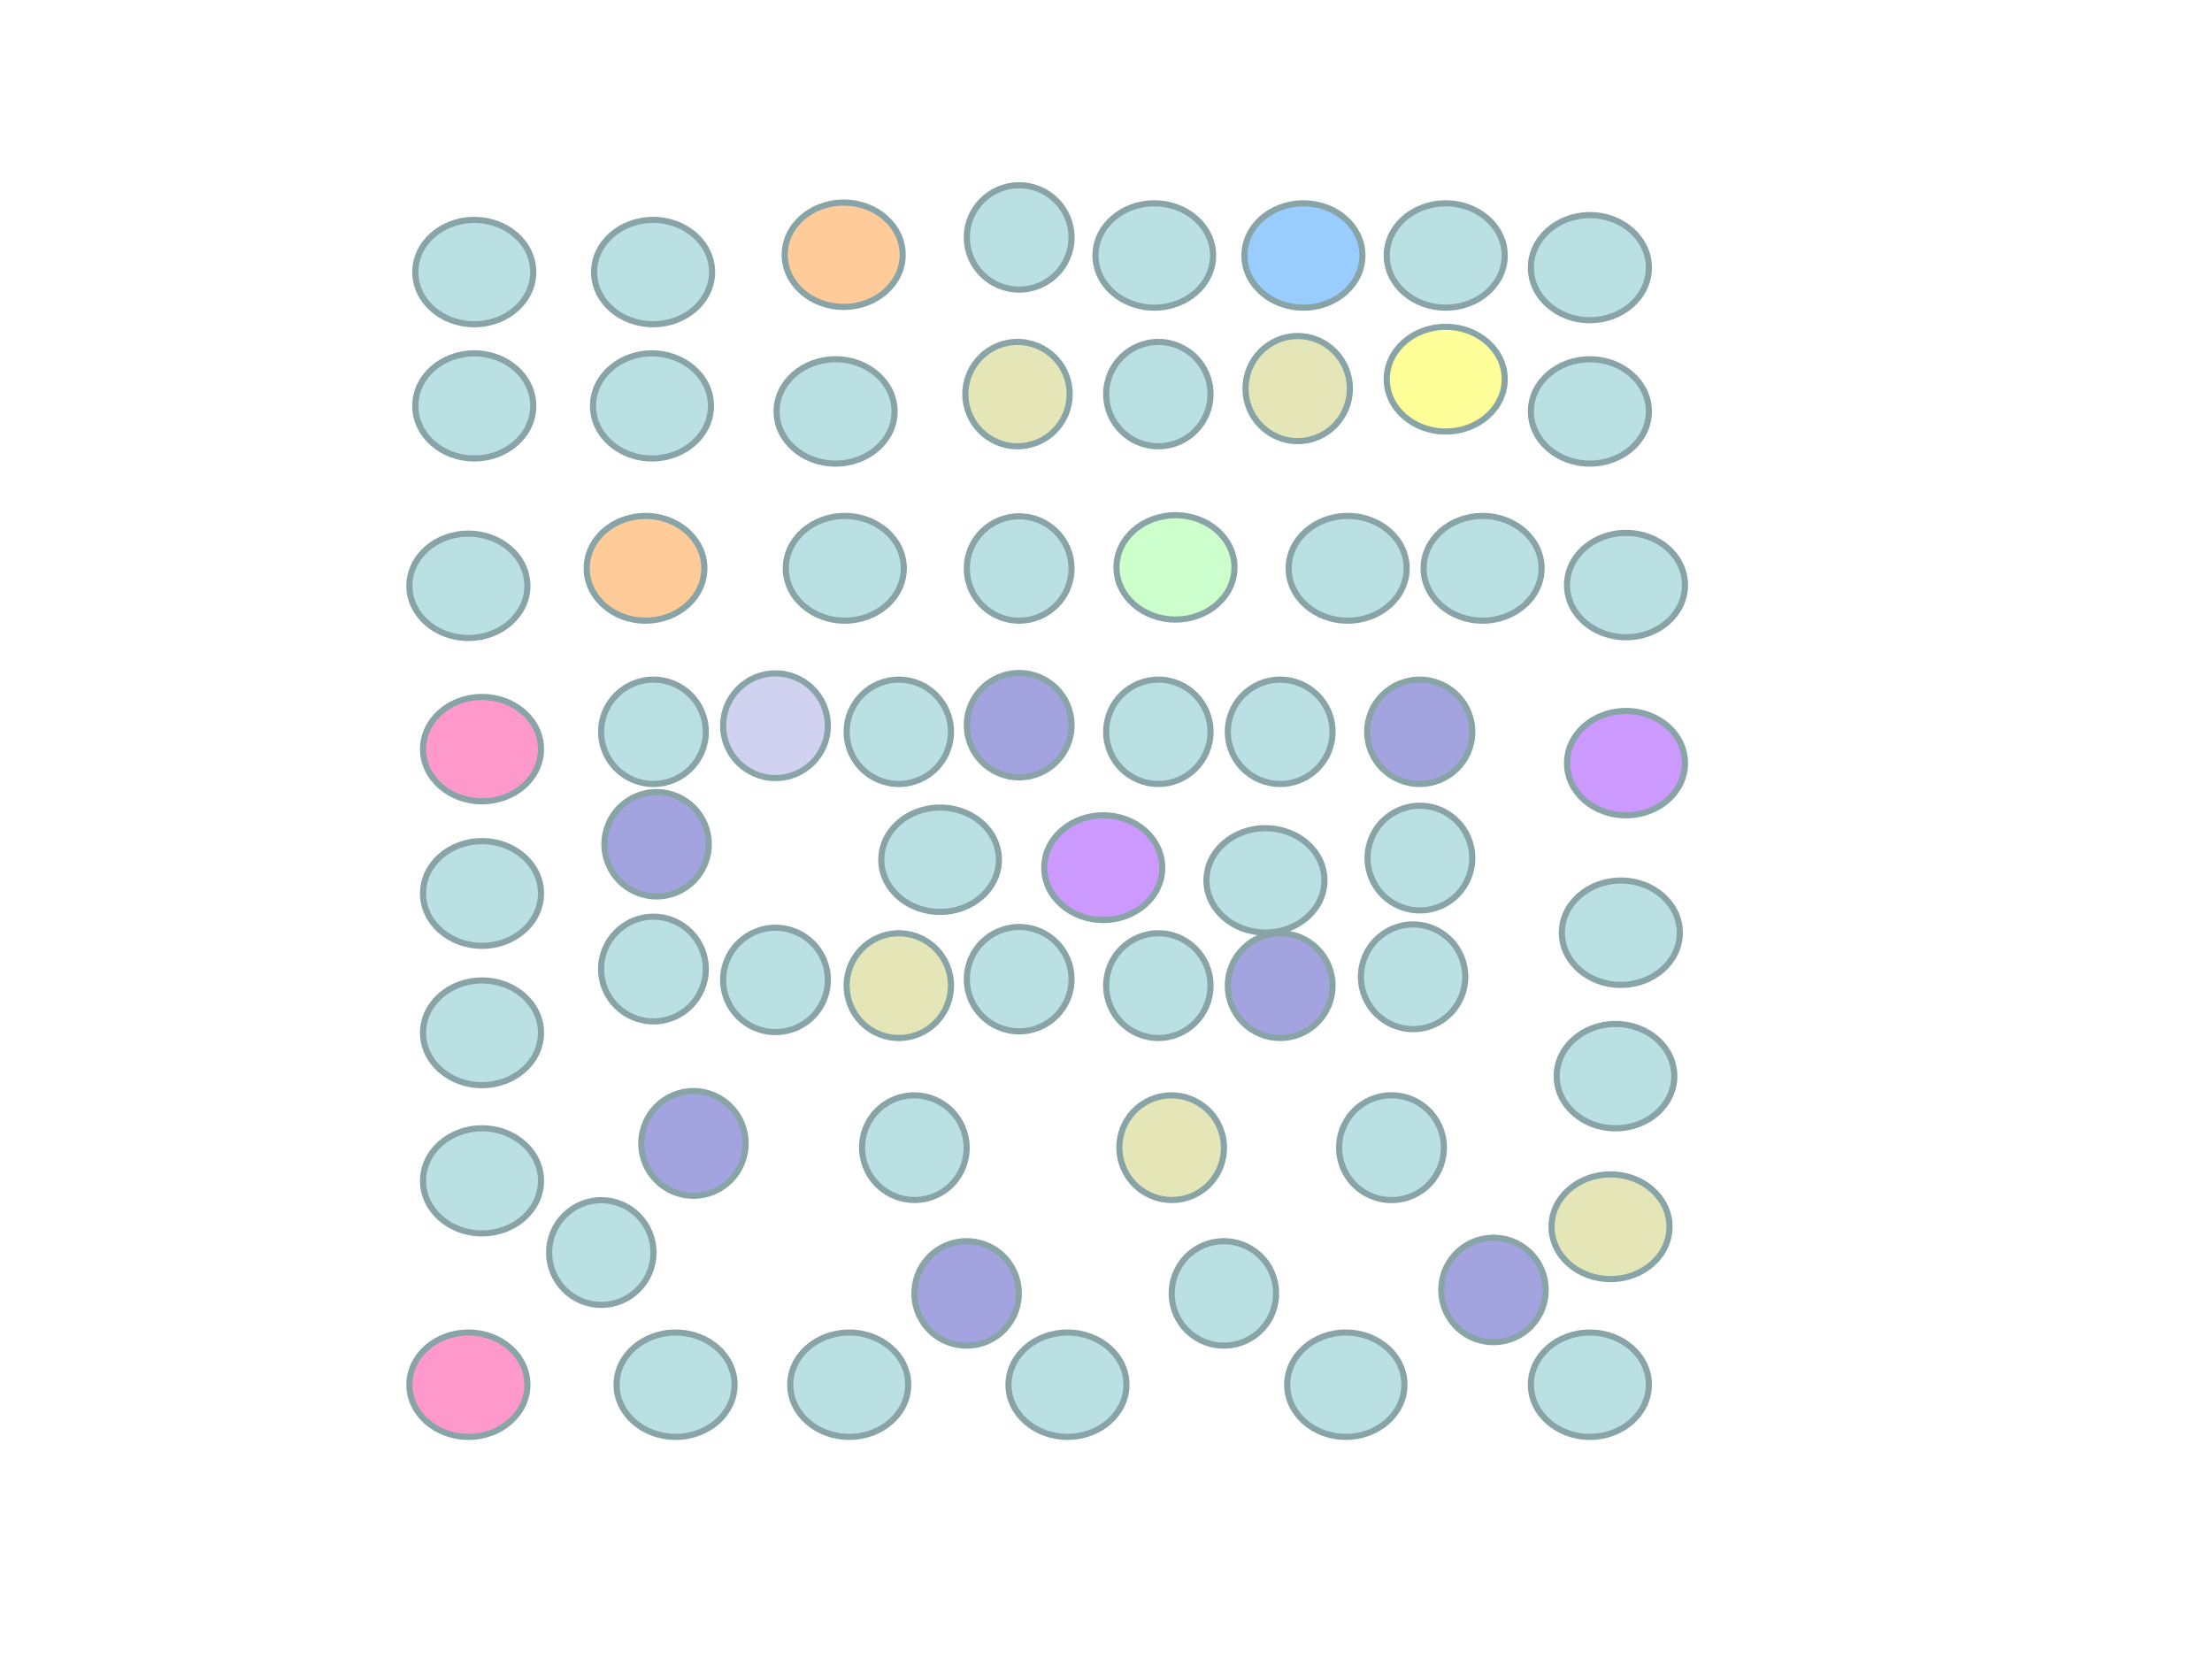
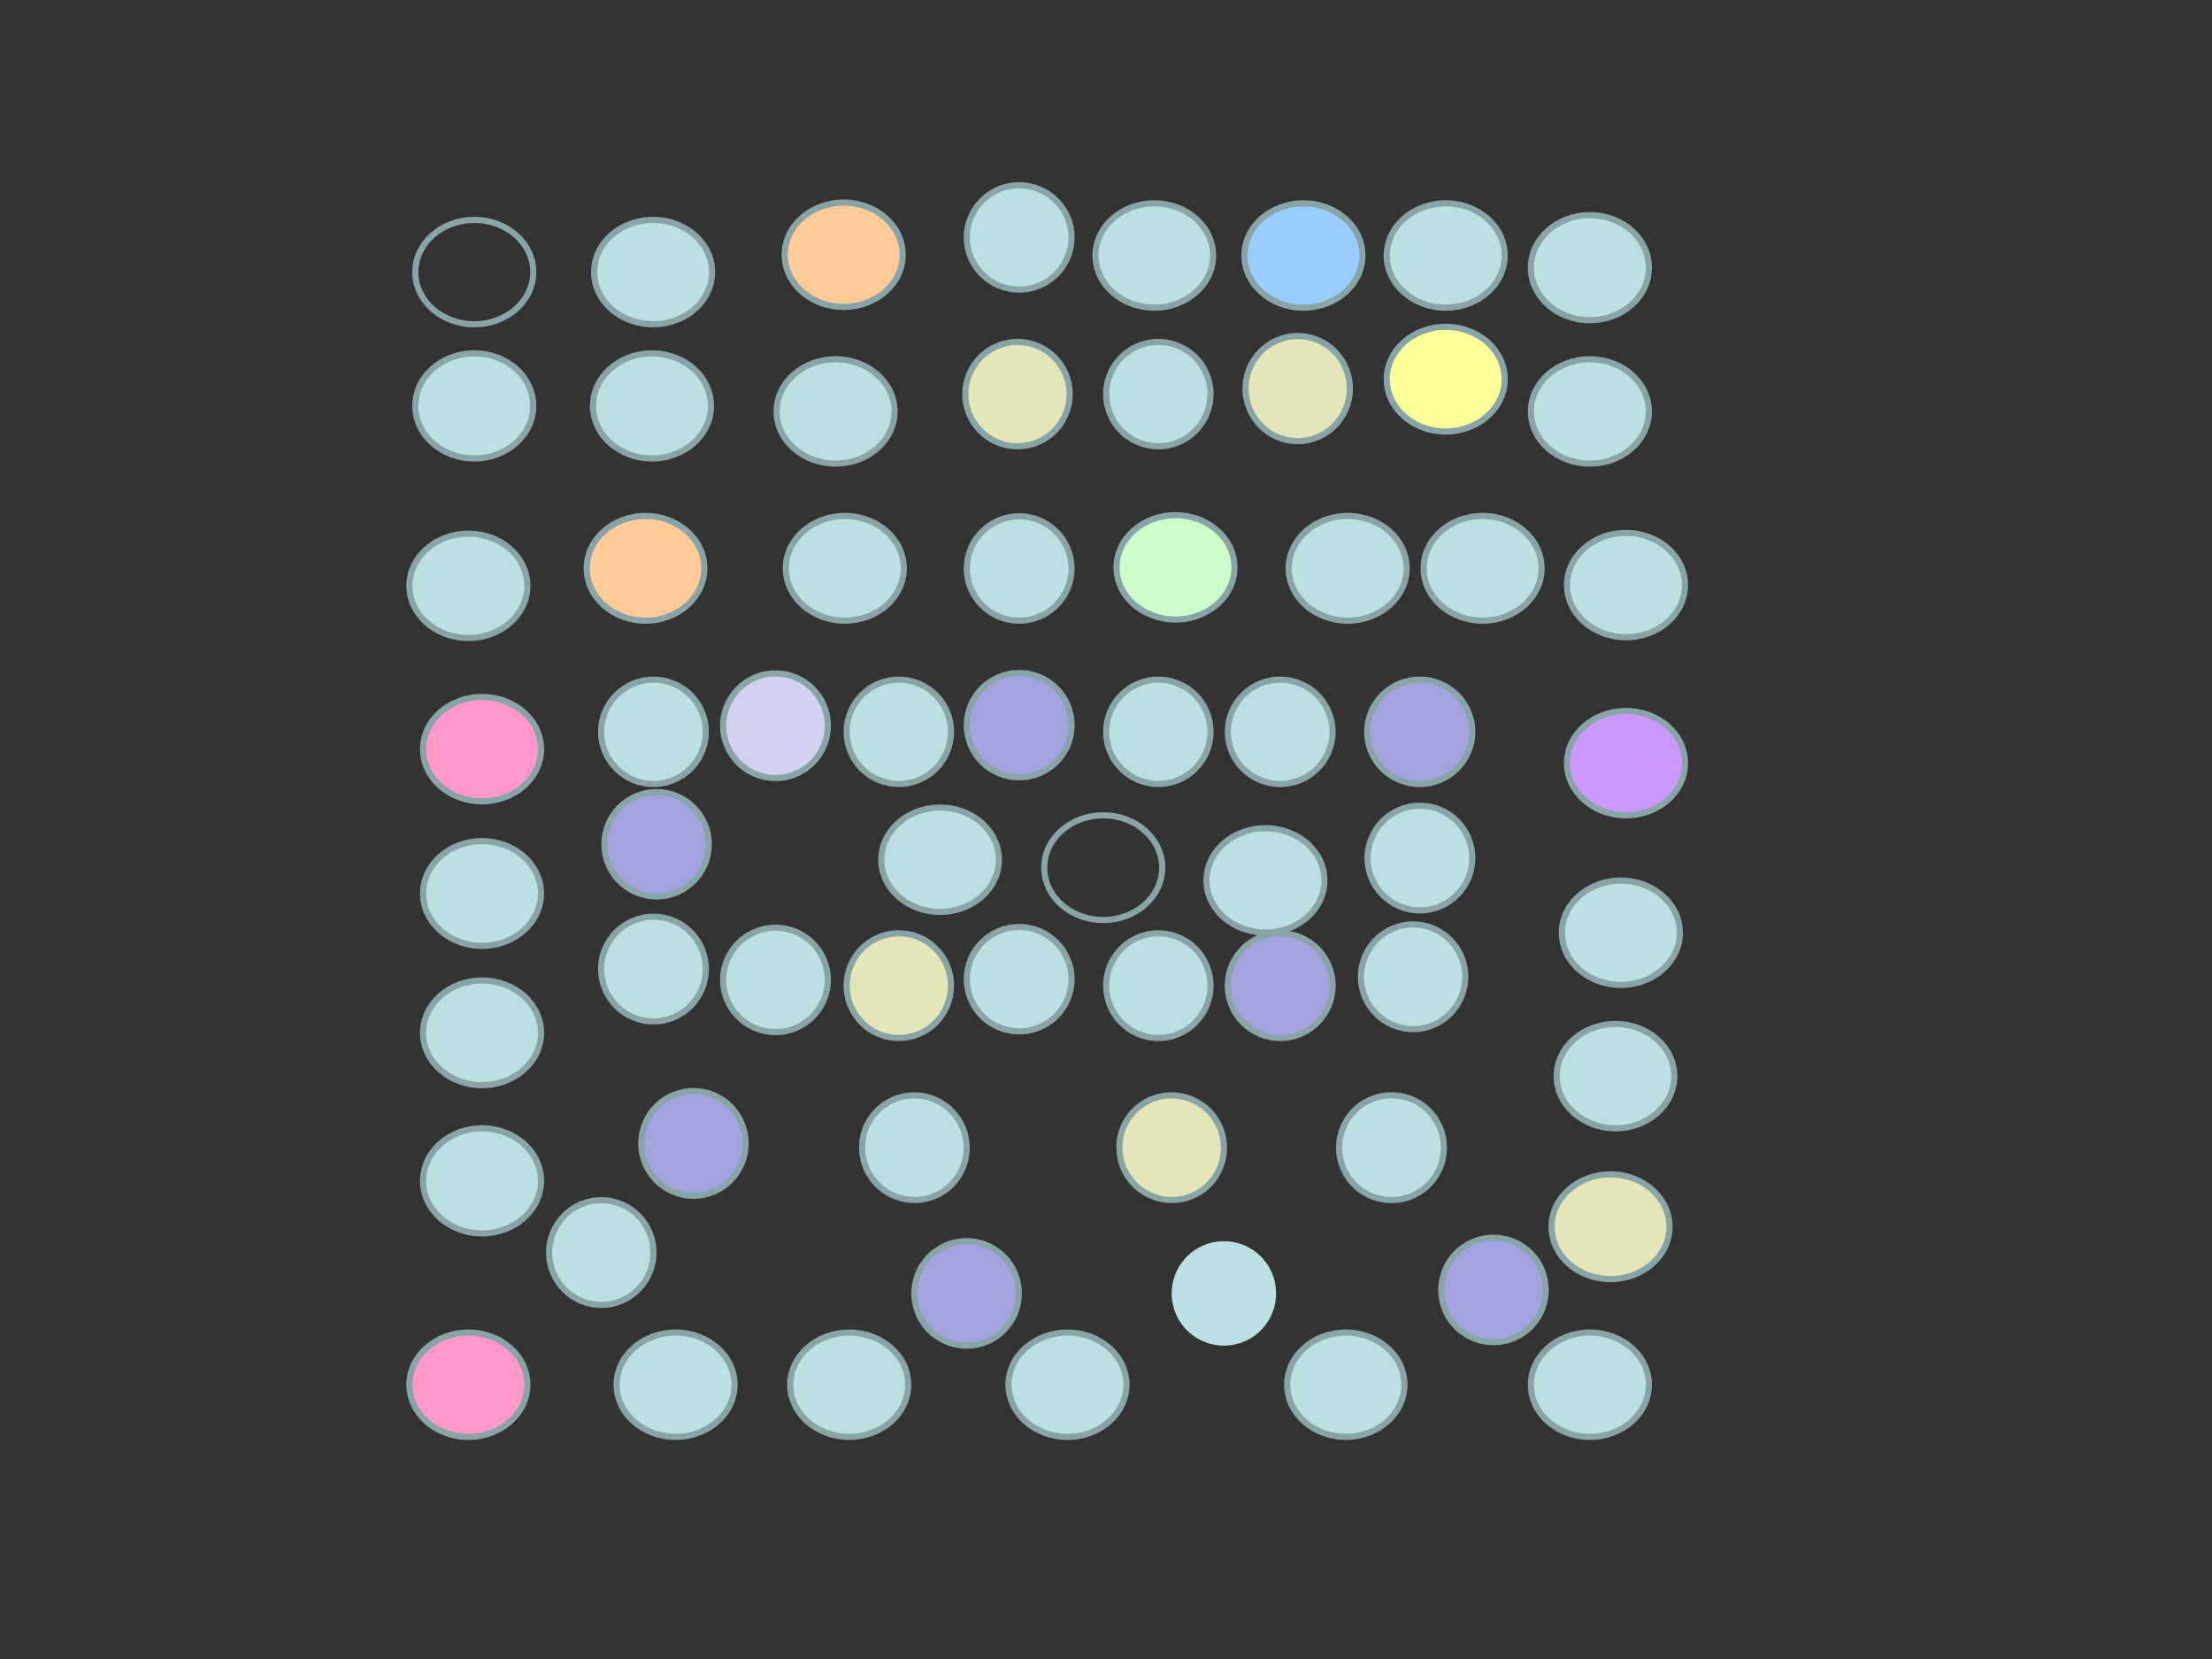
<svg xmlns="http://www.w3.org/2000/svg" version="1.1" width="720pt" height="540pt" viewBox="0 0 720 540">
  <rect x="0" y="0" width="720" height="540" fill="#333333" stroke="none" />
  <g enable-background="new">
    <g>
      <g id="Layer-1" data-name="Artifact">
        <clipPath id="cp0">
-           <path transform="matrix(1,0,0,-1,0,540)" d="M 0 0 L 720 0 L 720 540 L 0 540 Z " fill-rule="evenodd" />
-         </clipPath>
+           </clipPath>
        <g clip-path="url(#cp0)">
-           <path transform="matrix(1,0,0,-1,0,540)" d="M 0 0 L 720 0 L 720 540 L 0 540 Z " fill="#ffffff" fill-rule="evenodd" />
+           <path transform="matrix(1,0,0,-1,0,540)" d="M 0 0 L 720 0 L 0 540 Z " fill="#ffffff" fill-rule="evenodd" />
        </g>
      </g>
      <g id="Layer-1" data-name="P">
        <path transform="matrix(1,0,0,-1,0,540)" d="M 314.7 462.72 C 314.7 472.1 322.33 479.7 331.74 479.7 C 341.15 479.7 348.78 472.1 348.78 462.72 C 348.78 453.34 341.15 445.74 331.74 445.74 C 322.33 445.74 314.7 453.34 314.7 462.72 Z " fill="#bbe0e3" fill-rule="evenodd" />
        <path transform="matrix(1,0,0,-1,0,540)" stroke-width="2" stroke-linecap="butt" stroke-linejoin="round" fill="none" stroke="#89a4a7" d="M 314.7 462.72 C 314.7 472.1 322.33 479.7 331.74 479.7 C 341.15 479.7 348.78 472.1 348.78 462.72 C 348.78 453.34 341.15 445.74 331.74 445.74 C 322.33 445.74 314.7 453.34 314.7 462.72 Z " />
      </g>
      <g id="Layer-1" data-name="P">
        <path transform="matrix(1,0,0,-1,0,540)" d="M 314.22 411.72 C 314.22 421.1 321.82 428.7 331.2 428.7 C 340.58 428.7 348.18 421.1 348.18 411.72 C 348.18 402.34 340.58 394.74 331.2 394.74 C 321.82 394.74 314.22 402.34 314.22 411.72 Z " fill="#e5e6b8" fill-rule="evenodd" />
        <path transform="matrix(1,0,0,-1,0,540)" stroke-width="2" stroke-linecap="butt" stroke-linejoin="round" fill="none" stroke="#89a4a7" d="M 314.22 411.72 C 314.22 421.1 321.82 428.7 331.2 428.7 C 340.58 428.7 348.18 421.1 348.18 411.72 C 348.18 402.34 340.58 394.74 331.2 394.74 C 321.82 394.74 314.22 402.34 314.22 411.72 Z " />
      </g>
      <g id="Layer-1" data-name="P">
        <path transform="matrix(1,0,0,-1,0,540)" d="M 314.7 354.96 C 314.7 364.34 322.33 371.94 331.74 371.94 C 341.15 371.94 348.78 364.34 348.78 354.96 C 348.78 345.58 341.15 337.98 331.74 337.98 C 322.33 337.98 314.7 345.58 314.7 354.96 Z " fill="#bbe0e3" fill-rule="evenodd" />
        <path transform="matrix(1,0,0,-1,0,540)" stroke-width="2" stroke-linecap="butt" stroke-linejoin="round" fill="none" stroke="#89a4a7" d="M 314.7 354.96 C 314.7 364.34 322.33 371.94 331.74 371.94 C 341.15 371.94 348.78 364.34 348.78 354.96 C 348.78 345.58 341.15 337.98 331.74 337.98 C 322.33 337.98 314.7 345.58 314.7 354.96 Z " />
      </g>
      <g id="Layer-1" data-name="P">
        <path transform="matrix(1,0,0,-1,0,540)" d="M 314.7 303.96 C 314.7 313.34 322.33 320.94 331.74 320.94 C 341.15 320.94 348.78 313.34 348.78 303.96 C 348.78 294.58 341.15 286.98 331.74 286.98 C 322.33 286.98 314.7 294.58 314.7 303.96 Z " fill="#a3a3e0" fill-rule="evenodd" />
        <path transform="matrix(1,0,0,-1,0,540)" stroke-width="2" stroke-linecap="butt" stroke-linejoin="round" fill="none" stroke="#89a4a7" d="M 314.7 303.96 C 314.7 313.34 322.33 320.94 331.74 320.94 C 341.15 320.94 348.78 313.34 348.78 303.96 C 348.78 294.58 341.15 286.98 331.74 286.98 C 322.33 286.98 314.7 294.58 314.7 303.96 Z " />
      </g>
      <g id="Layer-1" data-name="P">
        <path transform="matrix(1,0,0,-1,0,540)" d="M 275.58 301.8 C 275.58 311.18 283.18 318.78 292.56 318.78 C 301.94 318.78 309.54 311.18 309.54 301.8 C 309.54 292.42 301.94 284.82 292.56 284.82 C 283.18 284.82 275.58 292.42 275.58 301.8 Z " fill="#bbe0e3" fill-rule="evenodd" />
        <path transform="matrix(1,0,0,-1,0,540)" stroke-width="2" stroke-linecap="butt" stroke-linejoin="round" fill="none" stroke="#89a4a7" d="M 275.58 301.8 C 275.58 311.18 283.18 318.78 292.56 318.78 C 301.94 318.78 309.54 311.18 309.54 301.8 C 309.54 292.42 301.94 284.82 292.56 284.82 C 283.18 284.82 275.58 292.42 275.58 301.8 Z " />
      </g>
      <g id="Layer-1" data-name="P">
        <path transform="matrix(1,0,0,-1,0,540)" d="M 195.66 301.8 C 195.66 311.18 203.29 318.78 212.7 318.78 C 222.11 318.78 229.74 311.18 229.74 301.8 C 229.74 292.42 222.11 284.82 212.7 284.82 C 203.29 284.82 195.66 292.42 195.66 301.8 Z " fill="#bbe0e3" fill-rule="evenodd" />
        <path transform="matrix(1,0,0,-1,0,540)" stroke-width="2" stroke-linecap="butt" stroke-linejoin="round" fill="none" stroke="#89a4a7" d="M 195.66 301.8 C 195.66 311.18 203.29 318.78 212.7 318.78 C 222.11 318.78 229.74 311.18 229.74 301.8 C 229.74 292.42 222.11 284.82 212.7 284.82 C 203.29 284.82 195.66 292.42 195.66 301.8 Z " />
      </g>
      <g id="Layer-1" data-name="P">
        <path transform="matrix(1,0,0,-1,0,540)" d="M 399.66 301.8 C 399.66 311.18 407.29 318.78 416.7 318.78 C 426.11 318.78 433.74 311.18 433.74 301.8 C 433.74 292.42 426.11 284.82 416.7 284.82 C 407.29 284.82 399.66 292.42 399.66 301.8 Z " fill="#bbe0e3" fill-rule="evenodd" />
        <path transform="matrix(1,0,0,-1,0,540)" stroke-width="2" stroke-linecap="butt" stroke-linejoin="round" fill="none" stroke="#89a4a7" d="M 399.66 301.8 C 399.66 311.18 407.29 318.78 416.7 318.78 C 426.11 318.78 433.74 311.18 433.74 301.8 C 433.74 292.42 426.11 284.82 416.7 284.82 C 407.29 284.82 399.66 292.42 399.66 301.8 Z " />
      </g>
      <g id="Layer-1" data-name="P">
        <path transform="matrix(1,0,0,-1,0,540)" d="M 445.02 301.8 C 445.02 311.18 452.68 318.78 462.12 318.78 C 471.56 318.78 479.22 311.18 479.22 301.8 C 479.22 292.42 471.56 284.82 462.12 284.82 C 452.68 284.82 445.02 292.42 445.02 301.8 Z " fill="#a3a3e0" fill-rule="evenodd" />
        <path transform="matrix(1,0,0,-1,0,540)" stroke-width="2" stroke-linecap="butt" stroke-linejoin="round" fill="none" stroke="#89a4a7" d="M 445.02 301.8 C 445.02 311.18 452.68 318.78 462.12 318.78 C 471.56 318.78 479.22 311.18 479.22 301.8 C 479.22 292.42 471.56 284.82 462.12 284.82 C 452.68 284.82 445.02 292.42 445.02 301.8 Z " />
      </g>
      <g id="Layer-1" data-name="P">
        <path transform="matrix(1,0,0,-1,0,540)" d="M 405.42 413.52 C 405.42 422.96 413.02 430.62 422.4 430.62 C 431.78 430.62 439.38 422.96 439.38 413.52 C 439.38 404.08 431.78 396.42 422.4 396.42 C 413.02 396.42 405.42 404.08 405.42 413.52 Z " fill="#e5e6b8" fill-rule="evenodd" />
        <path transform="matrix(1,0,0,-1,0,540)" stroke-width="2" stroke-linecap="butt" stroke-linejoin="round" fill="none" stroke="#89a4a7" d="M 405.42 413.52 C 405.42 422.96 413.02 430.62 422.4 430.62 C 431.78 430.62 439.38 422.96 439.38 413.52 C 439.38 404.08 431.78 396.42 422.4 396.42 C 413.02 396.42 405.42 404.08 405.42 413.52 Z " />
      </g>
      <g id="Layer-1" data-name="P">
        <path transform="matrix(1,0,0,-1,0,540)" d="M 195.66 224.58 C 195.66 233.99 203.29 241.62 212.7 241.62 C 222.11 241.62 229.74 233.99 229.74 224.58 C 229.74 215.17 222.11 207.54 212.7 207.54 C 203.29 207.54 195.66 215.17 195.66 224.58 Z " fill="#bbe0e3" fill-rule="evenodd" />
        <path transform="matrix(1,0,0,-1,0,540)" stroke-width="2" stroke-linecap="butt" stroke-linejoin="round" fill="none" stroke="#89a4a7" d="M 195.66 224.58 C 195.66 233.99 203.29 241.62 212.7 241.62 C 222.11 241.62 229.74 233.99 229.74 224.58 C 229.74 215.17 222.11 207.54 212.7 207.54 C 203.29 207.54 195.66 215.17 195.66 224.58 Z " />
      </g>
      <g id="Layer-1" data-name="P">
        <path transform="matrix(1,0,0,-1,0,540)" d="M 442.98 222.06 C 442.98 231.47 450.58 239.1 459.96 239.1 C 469.34 239.1 476.94 231.47 476.94 222.06 C 476.94 212.65 469.34 205.02 459.96 205.02 C 450.58 205.02 442.98 212.65 442.98 222.06 Z " fill="#bbe0e3" fill-rule="evenodd" />
        <path transform="matrix(1,0,0,-1,0,540)" stroke-width="2" stroke-linecap="butt" stroke-linejoin="round" fill="none" stroke="#89a4a7" d="M 442.98 222.06 C 442.98 231.47 450.58 239.1 459.96 239.1 C 469.34 239.1 476.94 231.47 476.94 222.06 C 476.94 212.65 469.34 205.02 459.96 205.02 C 450.58 205.02 442.98 212.65 442.98 222.06 Z " />
      </g>
      <g id="Layer-1" data-name="P">
        <path transform="matrix(1,0,0,-1,0,540)" d="M 445.14 260.7 C 445.14 270.11 452.77 277.74 462.18 277.74 C 471.59 277.74 479.22 270.11 479.22 260.7 C 479.22 251.29 471.59 243.66 462.18 243.66 C 452.77 243.66 445.14 251.29 445.14 260.7 Z " fill="#bbe0e3" fill-rule="evenodd" />
        <path transform="matrix(1,0,0,-1,0,540)" stroke-width="2" stroke-linecap="butt" stroke-linejoin="round" fill="none" stroke="#89a4a7" d="M 445.14 260.7 C 445.14 270.11 452.77 277.74 462.18 277.74 C 471.59 277.74 479.22 270.11 479.22 260.7 C 479.22 251.29 471.59 243.66 462.18 243.66 C 452.77 243.66 445.14 251.29 445.14 260.7 Z " />
      </g>
      <g id="Layer-1" data-name="P">
        <path transform="matrix(1,0,0,-1,0,540)" d="M 196.74 265.2 C 196.74 274.58 204.34 282.18 213.72 282.18 C 223.1 282.18 230.7 274.58 230.7 265.2 C 230.7 255.82 223.1 248.22 213.72 248.22 C 204.34 248.22 196.74 255.82 196.74 265.2 Z " fill="#a3a3e0" fill-rule="evenodd" />
        <path transform="matrix(1,0,0,-1,0,540)" stroke-width="2" stroke-linecap="butt" stroke-linejoin="round" fill="none" stroke="#89a4a7" d="M 196.74 265.2 C 196.74 274.58 204.34 282.18 213.72 282.18 C 223.1 282.18 230.7 274.58 230.7 265.2 C 230.7 255.82 223.1 248.22 213.72 248.22 C 204.34 248.22 196.74 255.82 196.74 265.2 Z " />
      </g>
      <g id="Layer-1" data-name="P">
        <path transform="matrix(1,0,0,-1,0,540)" d="M 360.06 411.72 C 360.06 421.1 367.66 428.7 377.04 428.7 C 386.42 428.7 394.02 421.1 394.02 411.72 C 394.02 402.34 386.42 394.74 377.04 394.74 C 367.66 394.74 360.06 402.34 360.06 411.72 Z " fill="#bbe0e3" fill-rule="evenodd" />
        <path transform="matrix(1,0,0,-1,0,540)" stroke-width="2" stroke-linecap="butt" stroke-linejoin="round" fill="none" stroke="#89a4a7" d="M 360.06 411.72 C 360.06 421.1 367.66 428.7 377.04 428.7 C 386.42 428.7 394.02 421.1 394.02 411.72 C 394.02 402.34 386.42 394.74 377.04 394.74 C 367.66 394.74 360.06 402.34 360.06 411.72 Z " />
      </g>
      <g id="Layer-1" data-name="P">
        <path transform="matrix(1,0,0,-1,0,540)" d="M 360.06 301.8 C 360.06 311.18 367.66 318.78 377.04 318.78 C 386.42 318.78 394.02 311.18 394.02 301.8 C 394.02 292.42 386.42 284.82 377.04 284.82 C 367.66 284.82 360.06 292.42 360.06 301.8 Z " fill="#bbe0e3" fill-rule="evenodd" />
        <path transform="matrix(1,0,0,-1,0,540)" stroke-width="2" stroke-linecap="butt" stroke-linejoin="round" fill="none" stroke="#89a4a7" d="M 360.06 301.8 C 360.06 311.18 367.66 318.78 377.04 318.78 C 386.42 318.78 394.02 311.18 394.02 301.8 C 394.02 292.42 386.42 284.82 377.04 284.82 C 367.66 284.82 360.06 292.42 360.06 301.8 Z " />
      </g>
      <g id="Layer-1" data-name="P">
        <path transform="matrix(1,0,0,-1,0,540)" d="M 235.38 303.78 C 235.38 313.19 243.01 320.82 252.42 320.82 C 261.83 320.82 269.46 313.19 269.46 303.78 C 269.46 294.37 261.83 286.74 252.42 286.74 C 243.01 286.74 235.38 294.37 235.38 303.78 Z " fill="#d1d1f0" fill-rule="evenodd" />
        <path transform="matrix(1,0,0,-1,0,540)" stroke-width="2" stroke-linecap="butt" stroke-linejoin="round" fill="none" stroke="#89a4a7" d="M 235.38 303.78 C 235.38 313.19 243.01 320.82 252.42 320.82 C 261.83 320.82 269.46 313.19 269.46 303.78 C 269.46 294.37 261.83 286.74 252.42 286.74 C 243.01 286.74 235.38 294.37 235.38 303.78 Z " />
      </g>
      <g id="Layer-1" data-name="P">
        <path transform="matrix(1,0,0,-1,0,540)" d="M 314.7 221.28 C 314.7 230.66 322.33 238.26 331.74 238.26 C 341.15 238.26 348.78 230.66 348.78 221.28 C 348.78 211.9 341.15 204.3 331.74 204.3 C 322.33 204.3 314.7 211.9 314.7 221.28 Z " fill="#bbe0e3" fill-rule="evenodd" />
        <path transform="matrix(1,0,0,-1,0,540)" stroke-width="2" stroke-linecap="butt" stroke-linejoin="round" fill="none" stroke="#89a4a7" d="M 314.7 221.28 C 314.7 230.66 322.33 238.26 331.74 238.26 C 341.15 238.26 348.78 230.66 348.78 221.28 C 348.78 211.9 341.15 204.3 331.74 204.3 C 322.33 204.3 314.7 211.9 314.7 221.28 Z " />
      </g>
      <g id="Layer-1" data-name="P">
        <path transform="matrix(1,0,0,-1,0,540)" d="M 275.58 219.18 C 275.58 228.59 283.18 236.22 292.56 236.22 C 301.94 236.22 309.54 228.59 309.54 219.18 C 309.54 209.77 301.94 202.14 292.56 202.14 C 283.18 202.14 275.58 209.77 275.58 219.18 Z " fill="#e5e6b8" fill-rule="evenodd" />
        <path transform="matrix(1,0,0,-1,0,540)" stroke-width="2" stroke-linecap="butt" stroke-linejoin="round" fill="none" stroke="#89a4a7" d="M 275.58 219.18 C 275.58 228.59 283.18 236.22 292.56 236.22 C 301.94 236.22 309.54 228.59 309.54 219.18 C 309.54 209.77 301.94 202.14 292.56 202.14 C 283.18 202.14 275.58 209.77 275.58 219.18 Z " />
      </g>
      <g id="Layer-1" data-name="P">
        <path transform="matrix(1,0,0,-1,0,540)" d="M 399.66 219.18 C 399.66 228.59 407.29 236.22 416.7 236.22 C 426.11 236.22 433.74 228.59 433.74 219.18 C 433.74 209.77 426.11 202.14 416.7 202.14 C 407.29 202.14 399.66 209.77 399.66 219.18 Z " fill="#a3a3e0" fill-rule="evenodd" />
        <path transform="matrix(1,0,0,-1,0,540)" stroke-width="2" stroke-linecap="butt" stroke-linejoin="round" fill="none" stroke="#89a4a7" d="M 399.66 219.18 C 399.66 228.59 407.29 236.22 416.7 236.22 C 426.11 236.22 433.74 228.59 433.74 219.18 C 433.74 209.77 426.11 202.14 416.7 202.14 C 407.29 202.14 399.66 209.77 399.66 219.18 Z " />
      </g>
      <g id="Layer-1" data-name="P">
        <path transform="matrix(1,0,0,-1,0,540)" d="M 360.06 219.18 C 360.06 228.59 367.66 236.22 377.04 236.22 C 386.42 236.22 394.02 228.59 394.02 219.18 C 394.02 209.77 386.42 202.14 377.04 202.14 C 367.66 202.14 360.06 209.77 360.06 219.18 Z " fill="#bbe0e3" fill-rule="evenodd" />
        <path transform="matrix(1,0,0,-1,0,540)" stroke-width="2" stroke-linecap="butt" stroke-linejoin="round" fill="none" stroke="#89a4a7" d="M 360.06 219.18 C 360.06 228.59 367.66 236.22 377.04 236.22 C 386.42 236.22 394.02 228.59 394.02 219.18 C 394.02 209.77 386.42 202.14 377.04 202.14 C 367.66 202.14 360.06 209.77 360.06 219.18 Z " />
      </g>
      <g id="Layer-1" data-name="P">
        <path transform="matrix(1,0,0,-1,0,540)" d="M 235.38 221.04 C 235.38 230.42 243.01 238.02 252.42 238.02 C 261.83 238.02 269.46 230.42 269.46 221.04 C 269.46 211.66 261.83 204.06 252.42 204.06 C 243.01 204.06 235.38 211.66 235.38 221.04 Z " fill="#bbe0e3" fill-rule="evenodd" />
        <path transform="matrix(1,0,0,-1,0,540)" stroke-width="2" stroke-linecap="butt" stroke-linejoin="round" fill="none" stroke="#89a4a7" d="M 235.38 221.04 C 235.38 230.42 243.01 238.02 252.42 238.02 C 261.83 238.02 269.46 230.42 269.46 221.04 C 269.46 211.66 261.83 204.06 252.42 204.06 C 243.01 204.06 235.38 211.66 235.38 221.04 Z " />
      </g>
      <g id="Layer-1" data-name="P">
        <path transform="matrix(1,0,0,-1,0,540)" d="M 208.74 167.82 C 208.74 177.23 216.34 184.86 225.72 184.86 C 235.1 184.86 242.7 177.23 242.7 167.82 C 242.7 158.41 235.1 150.78 225.72 150.78 C 216.34 150.78 208.74 158.41 208.74 167.82 Z " fill="#a3a3e0" fill-rule="evenodd" />
        <path transform="matrix(1,0,0,-1,0,540)" stroke-width="2" stroke-linecap="butt" stroke-linejoin="round" fill="none" stroke="#89a4a7" d="M 208.74 167.82 C 208.74 177.23 216.34 184.86 225.72 184.86 C 235.1 184.86 242.7 177.23 242.7 167.82 C 242.7 158.41 235.1 150.78 225.72 150.78 C 216.34 150.78 208.74 158.41 208.74 167.82 Z " />
      </g>
      <g id="Layer-1" data-name="P">
        <path transform="matrix(1,0,0,-1,0,540)" d="M 178.74 132.3 C 178.74 141.71 186.34 149.34 195.72 149.34 C 205.1 149.34 212.7 141.71 212.7 132.3 C 212.7 122.89 205.1 115.26 195.72 115.26 C 186.34 115.26 178.74 122.89 178.74 132.3 Z " fill="#bbe0e3" fill-rule="evenodd" />
        <path transform="matrix(1,0,0,-1,0,540)" stroke-width="2" stroke-linecap="butt" stroke-linejoin="round" fill="none" stroke="#89a4a7" d="M 178.74 132.3 C 178.74 141.71 186.34 149.34 195.72 149.34 C 205.1 149.34 212.7 141.71 212.7 132.3 C 212.7 122.89 205.1 115.26 195.72 115.26 C 186.34 115.26 178.74 122.89 178.74 132.3 Z " />
      </g>
      <g id="Layer-1" data-name="P">
        <clipPath id="cp1">
          <path transform="matrix(1,0,0,-1,0,540)" d="M -0 540 L 720 540 L 720 0 L -0 0 " fill-rule="evenodd" />
        </clipPath>
        <g clip-path="url(#cp1)">
          <path transform="matrix(1,0,0,-1,0,540)" d="M 284.83 155.25 C 278.63 162.34 279.32 173.1 286.39 179.28 C 293.46 185.46 304.22 184.72 310.42 177.63 C 316.62 170.54 315.93 159.78 308.86 153.59 C 301.79 147.41 291.03 148.15 284.83 155.25 Z " fill="#bbe0e3" fill-rule="evenodd" />
        </g>
        <clipPath id="cp2">
          <path transform="matrix(1,0,0,-1,0,540)" d="M -0 540 L 720 540 L 720 0 L -0 0 " fill-rule="evenodd" />
        </clipPath>
        <g clip-path="url(#cp2)">
          <path transform="matrix(1,0,0,-1,0,540)" stroke-width="2" stroke-linecap="butt" stroke-linejoin="round" fill="none" stroke="#89a4a7" d="M 284.83 155.25 C 278.63 162.34 279.32 173.1 286.39 179.28 C 293.46 185.46 304.22 184.72 310.42 177.63 C 316.62 170.54 315.93 159.78 308.86 153.59 C 301.79 147.41 291.03 148.15 284.83 155.25 Z " />
        </g>
      </g>
      <g id="Layer-1" data-name="P">
        <clipPath id="cp3">
          <path transform="matrix(1,0,0,-1,0,540)" d="M -0 540 L 720 540 L 720 0 L -0 0 " fill-rule="evenodd" />
        </clipPath>
        <g clip-path="url(#cp3)">
          <path transform="matrix(1,0,0,-1,0,540)" d="M 301.83 107.81 C 295.65 114.87 296.37 125.61 303.43 131.8 C 310.5 137.98 321.24 137.26 327.42 130.19 C 333.6 123.13 332.88 112.39 325.82 106.2 C 318.75 100.02 308.01 100.74 301.83 107.81 Z " fill="#a3a3e0" fill-rule="evenodd" />
        </g>
        <clipPath id="cp4">
          <path transform="matrix(1,0,0,-1,0,540)" d="M -0 540 L 720 540 L 720 0 L -0 0 " fill-rule="evenodd" />
        </clipPath>
        <g clip-path="url(#cp4)">
          <path transform="matrix(1,0,0,-1,0,540)" stroke-width="2" stroke-linecap="butt" stroke-linejoin="round" fill="none" stroke="#89a4a7" d="M 301.83 107.81 C 295.65 114.87 296.37 125.61 303.43 131.8 C 310.5 137.98 321.24 137.26 327.42 130.19 C 333.6 123.13 332.88 112.39 325.82 106.2 C 318.75 100.02 308.01 100.74 301.83 107.81 Z " />
        </g>
      </g>
      <g id="Layer-1" data-name="P">
        <clipPath id="cp5">
          <path transform="matrix(1,0,0,-1,0,540)" d="M -0 540 L 720 540 L 720 0 L -0 0 " fill-rule="evenodd" />
        </clipPath>
        <g clip-path="url(#cp5)">
          <path transform="matrix(1,0,0,-1,0,540)" d="M 368.58 155.25 C 362.38 162.34 363.07 173.1 370.14 179.28 C 377.21 185.46 387.97 184.72 394.17 177.63 C 400.37 170.54 399.68 159.78 392.61 153.59 C 385.54 147.41 374.78 148.15 368.58 155.25 Z " fill="#e5e6b8" fill-rule="evenodd" />
        </g>
        <clipPath id="cp6">
          <path transform="matrix(1,0,0,-1,0,540)" d="M -0 540 L 720 540 L 720 0 L -0 0 " fill-rule="evenodd" />
        </clipPath>
        <g clip-path="url(#cp6)">
          <path transform="matrix(1,0,0,-1,0,540)" stroke-width="2" stroke-linecap="butt" stroke-linejoin="round" fill="none" stroke="#89a4a7" d="M 368.58 155.25 C 362.38 162.34 363.07 173.1 370.14 179.28 C 377.21 185.46 387.97 184.72 394.17 177.63 C 400.37 170.54 399.68 159.78 392.61 153.59 C 385.54 147.41 374.78 148.15 368.58 155.25 Z " />
        </g>
      </g>
      <g id="Layer-1" data-name="P">
        <clipPath id="cp7">
          <path transform="matrix(1,0,0,-1,0,540)" d="M -0 540 L 720 540 L 720 0 L -0 0 " fill-rule="evenodd" />
        </clipPath>
        <g clip-path="url(#cp7)">
          <path transform="matrix(1,0,0,-1,0,540)" d="M 385.58 107.81 C 379.4 114.87 380.12 125.61 387.18 131.8 C 394.25 137.98 404.99 137.26 411.17 130.19 C 417.35 123.13 416.63 112.39 409.57 106.2 C 402.5 100.02 391.76 100.74 385.58 107.81 Z " fill="#bbe0e3" fill-rule="evenodd" />
        </g>
        <clipPath id="cp8">
-           <path transform="matrix(1,0,0,-1,0,540)" d="M -0 540 L 720 540 L 720 0 L -0 0 " fill-rule="evenodd" />
-         </clipPath>
+           </clipPath>
        <g clip-path="url(#cp8)">
          <path transform="matrix(1,0,0,-1,0,540)" stroke-width="2" stroke-linecap="butt" stroke-linejoin="round" fill="none" stroke="#89a4a7" d="M 385.58 107.81 C 379.4 114.87 380.12 125.61 387.18 131.8 C 394.25 137.98 404.99 137.26 411.17 130.19 C 417.35 123.13 416.63 112.39 409.57 106.2 C 402.5 100.02 391.76 100.74 385.58 107.81 Z " />
        </g>
      </g>
      <g id="Layer-1" data-name="P">
        <clipPath id="cp9">
          <path transform="matrix(1,0,0,-1,0,540)" d="M -0 540 L 720 540 L 720 0 L -0 0 " fill-rule="evenodd" />
        </clipPath>
        <g clip-path="url(#cp9)">
          <path transform="matrix(1,0,0,-1,0,540)" d="M 440.09 155.2 C 433.89 162.3 434.61 173.08 441.7 179.28 C 448.8 185.48 459.58 184.76 465.78 177.67 C 471.98 170.58 471.26 159.8 464.17 153.59 C 457.08 147.39 446.3 148.11 440.09 155.2 Z " fill="#bbe0e3" fill-rule="evenodd" />
        </g>
        <clipPath id="cp10">
          <path transform="matrix(1,0,0,-1,0,540)" d="M -0 540 L 720 540 L 720 0 L -0 0 " fill-rule="evenodd" />
        </clipPath>
        <g clip-path="url(#cp10)">
          <path transform="matrix(1,0,0,-1,0,540)" stroke-width="2" stroke-linecap="butt" stroke-linejoin="round" fill="none" stroke="#89a4a7" d="M 440.09 155.2 C 433.89 162.3 434.61 173.08 441.7 179.28 C 448.8 185.48 459.58 184.76 465.78 177.67 C 471.98 170.58 471.26 159.8 464.17 153.59 C 457.08 147.39 446.3 148.11 440.09 155.2 Z " />
        </g>
      </g>
      <g id="Layer-1" data-name="P">
        <clipPath id="cp11">
          <path transform="matrix(1,0,0,-1,0,540)" d="M -0 540 L 720 540 L 720 0 L -0 0 " fill-rule="evenodd" />
        </clipPath>
        <g clip-path="url(#cp11)">
          <path transform="matrix(1,0,0,-1,0,540)" d="M 473.33 108.93 C 467.15 116 467.87 126.74 474.93 132.92 C 482 139.1 492.74 138.38 498.92 131.32 C 505.1 124.25 504.38 113.51 497.32 107.33 C 490.25 101.15 479.51 101.87 473.33 108.93 Z " fill="#a3a3e0" fill-rule="evenodd" />
        </g>
        <clipPath id="cp12">
          <path transform="matrix(1,0,0,-1,0,540)" d="M -0 540 L 720 540 L 720 0 L -0 0 " fill-rule="evenodd" />
        </clipPath>
        <g clip-path="url(#cp12)">
          <path transform="matrix(1,0,0,-1,0,540)" stroke-width="2" stroke-linecap="butt" stroke-linejoin="round" fill="none" stroke="#89a4a7" d="M 473.33 108.93 C 467.15 116 467.87 126.74 474.93 132.92 C 482 139.1 492.74 138.38 498.92 131.32 C 505.1 124.25 504.38 113.51 497.32 107.33 C 490.25 101.15 479.51 101.87 473.33 108.93 Z " />
        </g>
      </g>
      <g id="Layer-1" data-name="P">
        <path transform="matrix(1,0,0,-1,0,540)" d="M 255.42 457.08 C 255.42 466.46 264.02 474.06 274.62 474.06 C 285.22 474.06 293.82 466.46 293.82 457.08 C 293.82 447.7 285.22 440.1 274.62 440.1 C 264.02 440.1 255.42 447.7 255.42 457.08 Z " fill="#ffcc99" fill-rule="evenodd" />
        <path transform="matrix(1,0,0,-1,0,540)" stroke-width="2" stroke-linecap="butt" stroke-linejoin="round" fill="none" stroke="#89a4a7" d="M 255.42 457.08 C 255.42 466.46 264.02 474.06 274.62 474.06 C 285.22 474.06 293.82 466.46 293.82 457.08 C 293.82 447.7 285.22 440.1 274.62 440.1 C 264.02 440.1 255.42 447.7 255.42 457.08 Z " />
      </g>
      <g id="Layer-1" data-name="P">
        <path transform="matrix(1,0,0,-1,0,540)" d="M 252.78 406.08 C 252.78 415.46 261.38 423.06 271.98 423.06 C 282.58 423.06 291.18 415.46 291.18 406.08 C 291.18 396.7 282.58 389.1 271.98 389.1 C 261.38 389.1 252.78 396.7 252.78 406.08 Z " fill="#bbe0e3" fill-rule="evenodd" />
        <path transform="matrix(1,0,0,-1,0,540)" stroke-width="2" stroke-linecap="butt" stroke-linejoin="round" fill="none" stroke="#89a4a7" d="M 252.78 406.08 C 252.78 415.46 261.38 423.06 271.98 423.06 C 282.58 423.06 291.18 415.46 291.18 406.08 C 291.18 396.7 282.58 389.1 271.98 389.1 C 261.38 389.1 252.78 396.7 252.78 406.08 Z " />
      </g>
      <g id="Layer-1" data-name="P">
        <path transform="matrix(1,0,0,-1,0,540)" d="M 255.78 355.02 C 255.78 364.43 264.38 372.06 274.98 372.06 C 285.58 372.06 294.18 364.43 294.18 355.02 C 294.18 345.61 285.58 337.98 274.98 337.98 C 264.38 337.98 255.78 345.61 255.78 355.02 Z " fill="#bbe0e3" fill-rule="evenodd" />
        <path transform="matrix(1,0,0,-1,0,540)" stroke-width="2" stroke-linecap="butt" stroke-linejoin="round" fill="none" stroke="#89a4a7" d="M 255.78 355.02 C 255.78 364.43 264.38 372.06 274.98 372.06 C 285.58 372.06 294.18 364.43 294.18 355.02 C 294.18 345.61 285.58 337.98 274.98 337.98 C 264.38 337.98 255.78 345.61 255.78 355.02 Z " />
      </g>
      <g id="Layer-1" data-name="P">
        <path transform="matrix(1,0,0,-1,0,540)" d="M 190.98 355.02 C 190.98 364.43 199.55 372.06 210.12 372.06 C 220.69 372.06 229.26 364.43 229.26 355.02 C 229.26 345.61 220.69 337.98 210.12 337.98 C 199.55 337.98 190.98 345.61 190.98 355.02 Z " fill="#ffcc99" fill-rule="evenodd" />
        <path transform="matrix(1,0,0,-1,0,540)" stroke-width="2" stroke-linecap="butt" stroke-linejoin="round" fill="none" stroke="#89a4a7" d="M 190.98 355.02 C 190.98 364.43 199.55 372.06 210.12 372.06 C 220.69 372.06 229.26 364.43 229.26 355.02 C 229.26 345.61 220.69 337.98 210.12 337.98 C 199.55 337.98 190.98 345.61 190.98 355.02 Z " />
      </g>
      <g id="Layer-1" data-name="P">
        <path transform="matrix(1,0,0,-1,0,540)" d="M 193.02 407.88 C 193.02 417.32 201.62 424.98 212.22 424.98 C 222.82 424.98 231.42 417.32 231.42 407.88 C 231.42 398.44 222.82 390.78 212.22 390.78 C 201.62 390.78 193.02 398.44 193.02 407.88 Z " fill="#bbe0e3" fill-rule="evenodd" />
        <path transform="matrix(1,0,0,-1,0,540)" stroke-width="2" stroke-linecap="butt" stroke-linejoin="round" fill="none" stroke="#89a4a7" d="M 193.02 407.88 C 193.02 417.32 201.62 424.98 212.22 424.98 C 222.82 424.98 231.42 417.32 231.42 407.88 C 231.42 398.44 222.82 390.78 212.22 390.78 C 201.62 390.78 193.02 398.44 193.02 407.88 Z " />
      </g>
      <g id="Layer-1" data-name="P">
        <path transform="matrix(1,0,0,-1,0,540)" d="M 193.38 451.44 C 193.38 460.82 201.98 468.42 212.58 468.42 C 223.18 468.42 231.78 460.82 231.78 451.44 C 231.78 442.06 223.18 434.46 212.58 434.46 C 201.98 434.46 193.38 442.06 193.38 451.44 Z " fill="#bbe0e3" fill-rule="evenodd" />
        <path transform="matrix(1,0,0,-1,0,540)" stroke-width="2" stroke-linecap="butt" stroke-linejoin="round" fill="none" stroke="#89a4a7" d="M 193.38 451.44 C 193.38 460.82 201.98 468.42 212.58 468.42 C 223.18 468.42 231.78 460.82 231.78 451.44 C 231.78 442.06 223.18 434.46 212.58 434.46 C 201.98 434.46 193.38 442.06 193.38 451.44 Z " />
      </g>
      <g id="Layer-1" data-name="P">
-         <path transform="matrix(1,0,0,-1,0,540)" d="M 135.18 451.44 C 135.18 460.82 143.78 468.42 154.38 468.42 C 164.98 468.42 173.58 460.82 173.58 451.44 C 173.58 442.06 164.98 434.46 154.38 434.46 C 143.78 434.46 135.18 442.06 135.18 451.44 Z " fill="#bbe0e3" fill-rule="evenodd" />
        <path transform="matrix(1,0,0,-1,0,540)" stroke-width="2" stroke-linecap="butt" stroke-linejoin="round" fill="none" stroke="#89a4a7" d="M 135.18 451.44 C 135.18 460.82 143.78 468.42 154.38 468.42 C 164.98 468.42 173.58 460.82 173.58 451.44 C 173.58 442.06 164.98 434.46 154.38 434.46 C 143.78 434.46 135.18 442.06 135.18 451.44 Z " />
      </g>
      <g id="Layer-1" data-name="P">
        <path transform="matrix(1,0,0,-1,0,540)" d="M 135.18 407.88 C 135.18 417.32 143.78 424.98 154.38 424.98 C 164.98 424.98 173.58 417.32 173.58 407.88 C 173.58 398.44 164.98 390.78 154.38 390.78 C 143.78 390.78 135.18 398.44 135.18 407.88 Z " fill="#bbe0e3" fill-rule="evenodd" />
        <path transform="matrix(1,0,0,-1,0,540)" stroke-width="2" stroke-linecap="butt" stroke-linejoin="round" fill="none" stroke="#89a4a7" d="M 135.18 407.88 C 135.18 417.32 143.78 424.98 154.38 424.98 C 164.98 424.98 173.58 417.32 173.58 407.88 C 173.58 398.44 164.98 390.78 154.38 390.78 C 143.78 390.78 135.18 398.44 135.18 407.88 Z " />
      </g>
      <g id="Layer-1" data-name="P">
        <path transform="matrix(1,0,0,-1,0,540)" d="M 133.26 349.32 C 133.26 358.7 141.86 366.3 152.46 366.3 C 163.06 366.3 171.66 358.7 171.66 349.32 C 171.66 339.94 163.06 332.34 152.46 332.34 C 141.86 332.34 133.26 339.94 133.26 349.32 Z " fill="#bbe0e3" fill-rule="evenodd" />
        <path transform="matrix(1,0,0,-1,0,540)" stroke-width="2" stroke-linecap="butt" stroke-linejoin="round" fill="none" stroke="#89a4a7" d="M 133.26 349.32 C 133.26 358.7 141.86 366.3 152.46 366.3 C 163.06 366.3 171.66 358.7 171.66 349.32 C 171.66 339.94 163.06 332.34 152.46 332.34 C 141.86 332.34 133.26 339.94 133.26 349.32 Z " />
      </g>
      <g id="Layer-1" data-name="P">
        <path transform="matrix(1,0,0,-1,0,540)" d="M 137.7 296.16 C 137.7 305.54 146.3 313.14 156.9 313.14 C 167.5 313.14 176.1 305.54 176.1 296.16 C 176.1 286.78 167.5 279.18 156.9 279.18 C 146.3 279.18 137.7 286.78 137.7 296.16 Z " fill="#ff99cc" fill-rule="evenodd" />
        <path transform="matrix(1,0,0,-1,0,540)" stroke-width="2" stroke-linecap="butt" stroke-linejoin="round" fill="none" stroke="#89a4a7" d="M 137.7 296.16 C 137.7 305.54 146.3 313.14 156.9 313.14 C 167.5 313.14 176.1 305.54 176.1 296.16 C 176.1 286.78 167.5 279.18 156.9 279.18 C 146.3 279.18 137.7 286.78 137.7 296.16 Z " />
      </g>
      <g id="Layer-1" data-name="P">
        <path transform="matrix(1,0,0,-1,0,540)" d="M 137.7 249.18 C 137.7 258.59 146.3 266.22 156.9 266.22 C 167.5 266.22 176.1 258.59 176.1 249.18 C 176.1 239.77 167.5 232.14 156.9 232.14 C 146.3 232.14 137.7 239.77 137.7 249.18 Z " fill="#bbe0e3" fill-rule="evenodd" />
        <path transform="matrix(1,0,0,-1,0,540)" stroke-width="2" stroke-linecap="butt" stroke-linejoin="round" fill="none" stroke="#89a4a7" d="M 137.7 249.18 C 137.7 258.59 146.3 266.22 156.9 266.22 C 167.5 266.22 176.1 258.59 176.1 249.18 C 176.1 239.77 167.5 232.14 156.9 232.14 C 146.3 232.14 137.7 239.77 137.7 249.18 Z " />
      </g>
      <g id="Layer-1" data-name="P">
        <path transform="matrix(1,0,0,-1,0,540)" d="M 137.7 203.82 C 137.7 213.23 146.3 220.86 156.9 220.86 C 167.5 220.86 176.1 213.23 176.1 203.82 C 176.1 194.41 167.5 186.78 156.9 186.78 C 146.3 186.78 137.7 194.41 137.7 203.82 Z " fill="#bbe0e3" fill-rule="evenodd" />
        <path transform="matrix(1,0,0,-1,0,540)" stroke-width="2" stroke-linecap="butt" stroke-linejoin="round" fill="none" stroke="#89a4a7" d="M 137.7 203.82 C 137.7 213.23 146.3 220.86 156.9 220.86 C 167.5 220.86 176.1 213.23 176.1 203.82 C 176.1 194.41 167.5 186.78 156.9 186.78 C 146.3 186.78 137.7 194.41 137.7 203.82 Z " />
      </g>
      <g id="Layer-1" data-name="P">
        <path transform="matrix(1,0,0,-1,0,540)" d="M 137.7 155.64 C 137.7 165.08 146.3 172.74 156.9 172.74 C 167.5 172.74 176.1 165.08 176.1 155.64 C 176.1 146.2 167.5 138.54 156.9 138.54 C 146.3 138.54 137.7 146.2 137.7 155.64 Z " fill="#bbe0e3" fill-rule="evenodd" />
        <path transform="matrix(1,0,0,-1,0,540)" stroke-width="2" stroke-linecap="butt" stroke-linejoin="round" fill="none" stroke="#89a4a7" d="M 137.7 155.64 C 137.7 165.08 146.3 172.74 156.9 172.74 C 167.5 172.74 176.1 165.08 176.1 155.64 C 176.1 146.2 167.5 138.54 156.9 138.54 C 146.3 138.54 137.7 146.2 137.7 155.64 Z " />
      </g>
      <g id="Layer-1" data-name="P">
        <path transform="matrix(1,0,0,-1,0,540)" d="M 133.26 89.28 C 133.26 98.658 141.86 106.26 152.46 106.26 C 163.06 106.26 171.66 98.658 171.66 89.28 C 171.66 79.902 163.06 72.3 152.46 72.3 C 141.86 72.3 133.26 79.902 133.26 89.28 Z " fill="#ff99cc" fill-rule="evenodd" />
        <path transform="matrix(1,0,0,-1,0,540)" stroke-width="2" stroke-linecap="butt" stroke-linejoin="round" fill="none" stroke="#89a4a7" d="M 133.26 89.28 C 133.26 98.658 141.86 106.26 152.46 106.26 C 163.06 106.26 171.66 98.658 171.66 89.28 C 171.66 79.902 163.06 72.3 152.46 72.3 C 141.86 72.3 133.26 79.902 133.26 89.28 Z " />
      </g>
      <g id="Layer-1" data-name="P">
        <path transform="matrix(1,0,0,-1,0,540)" d="M 200.7 89.28 C 200.7 98.658 209.3 106.26 219.9 106.26 C 230.5 106.26 239.1 98.658 239.1 89.28 C 239.1 79.902 230.5 72.3 219.9 72.3 C 209.3 72.3 200.7 79.902 200.7 89.28 Z " fill="#bbe0e3" fill-rule="evenodd" />
        <path transform="matrix(1,0,0,-1,0,540)" stroke-width="2" stroke-linecap="butt" stroke-linejoin="round" fill="none" stroke="#89a4a7" d="M 200.7 89.28 C 200.7 98.658 209.3 106.26 219.9 106.26 C 230.5 106.26 239.1 98.658 239.1 89.28 C 239.1 79.902 230.5 72.3 219.9 72.3 C 209.3 72.3 200.7 79.902 200.7 89.28 Z " />
      </g>
      <g id="Layer-1" data-name="P">
        <path transform="matrix(1,0,0,-1,0,540)" d="M 257.22 89.28 C 257.22 98.658 265.82 106.26 276.42 106.26 C 287.02 106.26 295.62 98.658 295.62 89.28 C 295.62 79.902 287.02 72.3 276.42 72.3 C 265.82 72.3 257.22 79.902 257.22 89.28 Z " fill="#bbe0e3" fill-rule="evenodd" />
        <path transform="matrix(1,0,0,-1,0,540)" stroke-width="2" stroke-linecap="butt" stroke-linejoin="round" fill="none" stroke="#89a4a7" d="M 257.22 89.28 C 257.22 98.658 265.82 106.26 276.42 106.26 C 287.02 106.26 295.62 98.658 295.62 89.28 C 295.62 79.902 287.02 72.3 276.42 72.3 C 265.82 72.3 257.22 79.902 257.22 89.28 Z " />
      </g>
      <g id="Layer-1" data-name="P">
        <path transform="matrix(1,0,0,-1,0,540)" d="M 328.26 89.28 C 328.26 98.658 336.86 106.26 347.46 106.26 C 358.06 106.26 366.66 98.658 366.66 89.28 C 366.66 79.902 358.06 72.3 347.46 72.3 C 336.86 72.3 328.26 79.902 328.26 89.28 Z " fill="#bbe0e3" fill-rule="evenodd" />
        <path transform="matrix(1,0,0,-1,0,540)" stroke-width="2" stroke-linecap="butt" stroke-linejoin="round" fill="none" stroke="#89a4a7" d="M 328.26 89.28 C 328.26 98.658 336.86 106.26 347.46 106.26 C 358.06 106.26 366.66 98.658 366.66 89.28 C 366.66 79.902 358.06 72.3 347.46 72.3 C 336.86 72.3 328.26 79.902 328.26 89.28 Z " />
      </g>
      <g id="Layer-1" data-name="P">
        <path transform="matrix(1,0,0,-1,0,540)" d="M 418.98 89.28 C 418.98 98.658 427.52 106.26 438.06 106.26 C 448.6 106.26 457.14 98.658 457.14 89.28 C 457.14 79.902 448.6 72.3 438.06 72.3 C 427.52 72.3 418.98 79.902 418.98 89.28 Z " fill="#bbe0e3" fill-rule="evenodd" />
        <path transform="matrix(1,0,0,-1,0,540)" stroke-width="2" stroke-linecap="butt" stroke-linejoin="round" fill="none" stroke="#89a4a7" d="M 418.98 89.28 C 418.98 98.658 427.52 106.26 438.06 106.26 C 448.6 106.26 457.14 98.658 457.14 89.28 C 457.14 79.902 448.6 72.3 438.06 72.3 C 427.52 72.3 418.98 79.902 418.98 89.28 Z " />
      </g>
      <g id="Layer-1" data-name="P">
        <path transform="matrix(1,0,0,-1,0,540)" d="M 498.3 89.28 C 498.3 98.658 506.9 106.26 517.5 106.26 C 528.1 106.26 536.7 98.658 536.7 89.28 C 536.7 79.902 528.1 72.3 517.5 72.3 C 506.9 72.3 498.3 79.902 498.3 89.28 Z " fill="#bbe0e3" fill-rule="evenodd" />
        <path transform="matrix(1,0,0,-1,0,540)" stroke-width="2" stroke-linecap="butt" stroke-linejoin="round" fill="none" stroke="#89a4a7" d="M 498.3 89.28 C 498.3 98.658 506.9 106.26 517.5 106.26 C 528.1 106.26 536.7 98.658 536.7 89.28 C 536.7 79.902 528.1 72.3 517.5 72.3 C 506.9 72.3 498.3 79.902 498.3 89.28 Z " />
      </g>
      <g id="Layer-1" data-name="P">
        <path transform="matrix(1,0,0,-1,0,540)" d="M 505.02 140.7 C 505.02 150.11 513.62 157.74 524.22 157.74 C 534.82 157.74 543.42 150.11 543.42 140.7 C 543.42 131.29 534.82 123.66 524.22 123.66 C 513.62 123.66 505.02 131.29 505.02 140.7 Z " fill="#e5e6b8" fill-rule="evenodd" />
        <path transform="matrix(1,0,0,-1,0,540)" stroke-width="2" stroke-linecap="butt" stroke-linejoin="round" fill="none" stroke="#89a4a7" d="M 505.02 140.7 C 505.02 150.11 513.62 157.74 524.22 157.74 C 534.82 157.74 543.42 150.11 543.42 140.7 C 543.42 131.29 534.82 123.66 524.22 123.66 C 513.62 123.66 505.02 131.29 505.02 140.7 Z " />
      </g>
      <g id="Layer-1" data-name="P">
        <path transform="matrix(1,0,0,-1,0,540)" d="M 506.7 189.72 C 506.7 199.1 515.27 206.7 525.84 206.7 C 536.41 206.7 544.98 199.1 544.98 189.72 C 544.98 180.34 536.41 172.74 525.84 172.74 C 515.27 172.74 506.7 180.34 506.7 189.72 Z " fill="#bbe0e3" fill-rule="evenodd" />
        <path transform="matrix(1,0,0,-1,0,540)" stroke-width="2" stroke-linecap="butt" stroke-linejoin="round" fill="none" stroke="#89a4a7" d="M 506.7 189.72 C 506.7 199.1 515.27 206.7 525.84 206.7 C 536.41 206.7 544.98 199.1 544.98 189.72 C 544.98 180.34 536.41 172.74 525.84 172.74 C 515.27 172.74 506.7 180.34 506.7 189.72 Z " />
      </g>
      <g id="Layer-1" data-name="P">
        <path transform="matrix(1,0,0,-1,0,540)" d="M 508.38 236.4 C 508.38 245.78 516.98 253.38 527.58 253.38 C 538.18 253.38 546.78 245.78 546.78 236.4 C 546.78 227.02 538.18 219.42 527.58 219.42 C 516.98 219.42 508.38 227.02 508.38 236.4 Z " fill="#bbe0e3" fill-rule="evenodd" />
        <path transform="matrix(1,0,0,-1,0,540)" stroke-width="2" stroke-linecap="butt" stroke-linejoin="round" fill="none" stroke="#89a4a7" d="M 508.38 236.4 C 508.38 245.78 516.98 253.38 527.58 253.38 C 538.18 253.38 546.78 245.78 546.78 236.4 C 546.78 227.02 538.18 219.42 527.58 219.42 C 516.98 219.42 508.38 227.02 508.38 236.4 Z " />
      </g>
      <g id="Layer-1" data-name="P">
        <path transform="matrix(1,0,0,-1,0,540)" d="M 510.06 291.6 C 510.06 300.98 518.66 308.58 529.26 308.58 C 539.86 308.58 548.46 300.98 548.46 291.6 C 548.46 282.22 539.86 274.62 529.26 274.62 C 518.66 274.62 510.06 282.22 510.06 291.6 Z " fill="#cc99ff" fill-rule="evenodd" />
        <path transform="matrix(1,0,0,-1,0,540)" stroke-width="2" stroke-linecap="butt" stroke-linejoin="round" fill="none" stroke="#89a4a7" d="M 510.06 291.6 C 510.06 300.98 518.66 308.58 529.26 308.58 C 539.86 308.58 548.46 300.98 548.46 291.6 C 548.46 282.22 539.86 274.62 529.26 274.62 C 518.66 274.62 510.06 282.22 510.06 291.6 Z " />
      </g>
      <g id="Layer-1" data-name="P">
        <path transform="matrix(1,0,0,-1,0,540)" d="M 510.06 349.56 C 510.06 358.94 518.66 366.54 529.26 366.54 C 539.86 366.54 548.46 358.94 548.46 349.56 C 548.46 340.18 539.86 332.58 529.26 332.58 C 518.66 332.58 510.06 340.18 510.06 349.56 Z " fill="#bbe0e3" fill-rule="evenodd" />
        <path transform="matrix(1,0,0,-1,0,540)" stroke-width="2" stroke-linecap="butt" stroke-linejoin="round" fill="none" stroke="#89a4a7" d="M 510.06 349.56 C 510.06 358.94 518.66 366.54 529.26 366.54 C 539.86 366.54 548.46 358.94 548.46 349.56 C 548.46 340.18 539.86 332.58 529.26 332.58 C 518.66 332.58 510.06 340.18 510.06 349.56 Z " />
      </g>
      <g id="Layer-1" data-name="P">
        <path transform="matrix(1,0,0,-1,0,540)" d="M 498.3 406.08 C 498.3 415.46 506.9 423.06 517.5 423.06 C 528.1 423.06 536.7 415.46 536.7 406.08 C 536.7 396.7 528.1 389.1 517.5 389.1 C 506.9 389.1 498.3 396.7 498.3 406.08 Z " fill="#bbe0e3" fill-rule="evenodd" />
        <path transform="matrix(1,0,0,-1,0,540)" stroke-width="2" stroke-linecap="butt" stroke-linejoin="round" fill="none" stroke="#89a4a7" d="M 498.3 406.08 C 498.3 415.46 506.9 423.06 517.5 423.06 C 528.1 423.06 536.7 415.46 536.7 406.08 C 536.7 396.7 528.1 389.1 517.5 389.1 C 506.9 389.1 498.3 396.7 498.3 406.08 Z " />
      </g>
      <g id="Layer-1" data-name="P">
        <path transform="matrix(1,0,0,-1,0,540)" d="M 498.3 452.88 C 498.3 462.32 506.9 469.98 517.5 469.98 C 528.1 469.98 536.7 462.32 536.7 452.88 C 536.7 443.44 528.1 435.78 517.5 435.78 C 506.9 435.78 498.3 443.44 498.3 452.88 Z " fill="#bbe0e3" fill-rule="evenodd" />
        <path transform="matrix(1,0,0,-1,0,540)" stroke-width="2" stroke-linecap="butt" stroke-linejoin="round" fill="none" stroke="#89a4a7" d="M 498.3 452.88 C 498.3 462.32 506.9 469.98 517.5 469.98 C 528.1 469.98 536.7 462.32 536.7 452.88 C 536.7 443.44 528.1 435.78 517.5 435.78 C 506.9 435.78 498.3 443.44 498.3 452.88 Z " />
      </g>
      <g id="Layer-1" data-name="P">
        <path transform="matrix(1,0,0,-1,0,540)" d="M 451.38 456.84 C 451.38 466.22 459.98 473.82 470.58 473.82 C 481.18 473.82 489.78 466.22 489.78 456.84 C 489.78 447.46 481.18 439.86 470.58 439.86 C 459.98 439.86 451.38 447.46 451.38 456.84 Z " fill="#bbe0e3" fill-rule="evenodd" />
        <path transform="matrix(1,0,0,-1,0,540)" stroke-width="2" stroke-linecap="butt" stroke-linejoin="round" fill="none" stroke="#89a4a7" d="M 451.38 456.84 C 451.38 466.22 459.98 473.82 470.58 473.82 C 481.18 473.82 489.78 466.22 489.78 456.84 C 489.78 447.46 481.18 439.86 470.58 439.86 C 459.98 439.86 451.38 447.46 451.38 456.84 Z " />
      </g>
      <g id="Layer-1" data-name="P">
        <path transform="matrix(1,0,0,-1,0,540)" d="M 405.06 456.84 C 405.06 466.22 413.66 473.82 424.26 473.82 C 434.86 473.82 443.46 466.22 443.46 456.84 C 443.46 447.46 434.86 439.86 424.26 439.86 C 413.66 439.86 405.06 447.46 405.06 456.84 Z " fill="#99ccff" fill-rule="evenodd" />
        <path transform="matrix(1,0,0,-1,0,540)" stroke-width="2" stroke-linecap="butt" stroke-linejoin="round" fill="none" stroke="#89a4a7" d="M 405.06 456.84 C 405.06 466.22 413.66 473.82 424.26 473.82 C 434.86 473.82 443.46 466.22 443.46 456.84 C 443.46 447.46 434.86 439.86 424.26 439.86 C 413.66 439.86 405.06 447.46 405.06 456.84 Z " />
      </g>
      <g id="Layer-1" data-name="P">
        <path transform="matrix(1,0,0,-1,0,540)" d="M 356.58 456.84 C 356.58 466.22 365.15 473.82 375.72 473.82 C 386.29 473.82 394.86 466.22 394.86 456.84 C 394.86 447.46 386.29 439.86 375.72 439.86 C 365.15 439.86 356.58 447.46 356.58 456.84 Z " fill="#bbe0e3" fill-rule="evenodd" />
        <path transform="matrix(1,0,0,-1,0,540)" stroke-width="2" stroke-linecap="butt" stroke-linejoin="round" fill="none" stroke="#89a4a7" d="M 356.58 456.84 C 356.58 466.22 365.15 473.82 375.72 473.82 C 386.29 473.82 394.86 466.22 394.86 456.84 C 394.86 447.46 386.29 439.86 375.72 439.86 C 365.15 439.86 356.58 447.46 356.58 456.84 Z " />
      </g>
      <g id="Layer-1" data-name="P">
        <path transform="matrix(1,0,0,-1,0,540)" d="M 363.42 355.32 C 363.42 364.7 372.02 372.3 382.62 372.3 C 393.22 372.3 401.82 364.7 401.82 355.32 C 401.82 345.94 393.22 338.34 382.62 338.34 C 372.02 338.34 363.42 345.94 363.42 355.32 Z " fill="#ccffcc" fill-rule="evenodd" />
        <path transform="matrix(1,0,0,-1,0,540)" stroke-width="2" stroke-linecap="butt" stroke-linejoin="round" fill="none" stroke="#89a4a7" d="M 363.42 355.32 C 363.42 364.7 372.02 372.3 382.62 372.3 C 393.22 372.3 401.82 364.7 401.82 355.32 C 401.82 345.94 393.22 338.34 382.62 338.34 C 372.02 338.34 363.42 345.94 363.42 355.32 Z " />
      </g>
      <g id="Layer-1" data-name="P">
        <path transform="matrix(1,0,0,-1,0,540)" d="M 419.46 355.02 C 419.46 364.43 428.06 372.06 438.66 372.06 C 449.26 372.06 457.86 364.43 457.86 355.02 C 457.86 345.61 449.26 337.98 438.66 337.98 C 428.06 337.98 419.46 345.61 419.46 355.02 Z " fill="#bbe0e3" fill-rule="evenodd" />
        <path transform="matrix(1,0,0,-1,0,540)" stroke-width="2" stroke-linecap="butt" stroke-linejoin="round" fill="none" stroke="#89a4a7" d="M 419.46 355.02 C 419.46 364.43 428.06 372.06 438.66 372.06 C 449.26 372.06 457.86 364.43 457.86 355.02 C 457.86 345.61 449.26 337.98 438.66 337.98 C 428.06 337.98 419.46 345.61 419.46 355.02 Z " />
      </g>
      <g id="Layer-1" data-name="P">
        <path transform="matrix(1,0,0,-1,0,540)" d="M 451.38 416.58 C 451.38 425.99 459.98 433.62 470.58 433.62 C 481.18 433.62 489.78 425.99 489.78 416.58 C 489.78 407.17 481.18 399.54 470.58 399.54 C 459.98 399.54 451.38 407.17 451.38 416.58 Z " fill="#ffff99" fill-rule="evenodd" />
        <path transform="matrix(1,0,0,-1,0,540)" stroke-width="2" stroke-linecap="butt" stroke-linejoin="round" fill="none" stroke="#89a4a7" d="M 451.38 416.58 C 451.38 425.99 459.98 433.62 470.58 433.62 C 481.18 433.62 489.78 425.99 489.78 416.58 C 489.78 407.17 481.18 399.54 470.58 399.54 C 459.98 399.54 451.38 407.17 451.38 416.58 Z " />
      </g>
      <g id="Layer-1" data-name="P">
        <path transform="matrix(1,0,0,-1,0,540)" d="M 463.38 355.02 C 463.38 364.43 471.98 372.06 482.58 372.06 C 493.18 372.06 501.78 364.43 501.78 355.02 C 501.78 345.61 493.18 337.98 482.58 337.98 C 471.98 337.98 463.38 345.61 463.38 355.02 Z " fill="#bbe0e3" fill-rule="evenodd" />
        <path transform="matrix(1,0,0,-1,0,540)" stroke-width="2" stroke-linecap="butt" stroke-linejoin="round" fill="none" stroke="#89a4a7" d="M 463.38 355.02 C 463.38 364.43 471.98 372.06 482.58 372.06 C 493.18 372.06 501.78 364.43 501.78 355.02 C 501.78 345.61 493.18 337.98 482.58 337.98 C 471.98 337.98 463.38 345.61 463.38 355.02 Z " />
      </g>
      <g id="Layer-1" data-name="P">
        <path transform="matrix(1,0,0,-1,0,540)" d="M 392.7 253.44 C 392.7 262.82 401.3 270.42 411.9 270.42 C 422.5 270.42 431.1 262.82 431.1 253.44 C 431.1 244.06 422.5 236.46 411.9 236.46 C 401.3 236.46 392.7 244.06 392.7 253.44 Z " fill="#bbe0e3" fill-rule="evenodd" />
        <path transform="matrix(1,0,0,-1,0,540)" stroke-width="2" stroke-linecap="butt" stroke-linejoin="round" fill="none" stroke="#89a4a7" d="M 392.7 253.44 C 392.7 262.82 401.3 270.42 411.9 270.42 C 422.5 270.42 431.1 262.82 431.1 253.44 C 431.1 244.06 422.5 236.46 411.9 236.46 C 401.3 236.46 392.7 244.06 392.7 253.44 Z " />
      </g>
      <g id="Layer-1" data-name="P">
-         <path transform="matrix(1,0,0,-1,0,540)" d="M 339.9 257.58 C 339.9 266.99 348.5 274.62 359.1 274.62 C 369.7 274.62 378.3 266.99 378.3 257.58 C 378.3 248.17 369.7 240.54 359.1 240.54 C 348.5 240.54 339.9 248.17 339.9 257.58 Z " fill="#cc99ff" fill-rule="evenodd" />
        <path transform="matrix(1,0,0,-1,0,540)" stroke-width="2" stroke-linecap="butt" stroke-linejoin="round" fill="none" stroke="#89a4a7" d="M 339.9 257.58 C 339.9 266.99 348.5 274.62 359.1 274.62 C 369.7 274.62 378.3 266.99 378.3 257.58 C 378.3 248.17 369.7 240.54 359.1 240.54 C 348.5 240.54 339.9 248.17 339.9 257.58 Z " />
      </g>
      <g id="Layer-1" data-name="P">
        <path transform="matrix(1,0,0,-1,0,540)" d="M 286.86 260.16 C 286.86 269.54 295.43 277.14 306 277.14 C 316.57 277.14 325.14 269.54 325.14 260.16 C 325.14 250.78 316.57 243.18 306 243.18 C 295.43 243.18 286.86 250.78 286.86 260.16 Z " fill="#bbe0e3" fill-rule="evenodd" />
        <path transform="matrix(1,0,0,-1,0,540)" stroke-width="2" stroke-linecap="butt" stroke-linejoin="round" fill="none" stroke="#89a4a7" d="M 286.86 260.16 C 286.86 269.54 295.43 277.14 306 277.14 C 316.57 277.14 325.14 269.54 325.14 260.16 C 325.14 250.78 316.57 243.18 306 243.18 C 295.43 243.18 286.86 250.78 286.86 260.16 Z " />
      </g>
    </g>
  </g>
</svg>